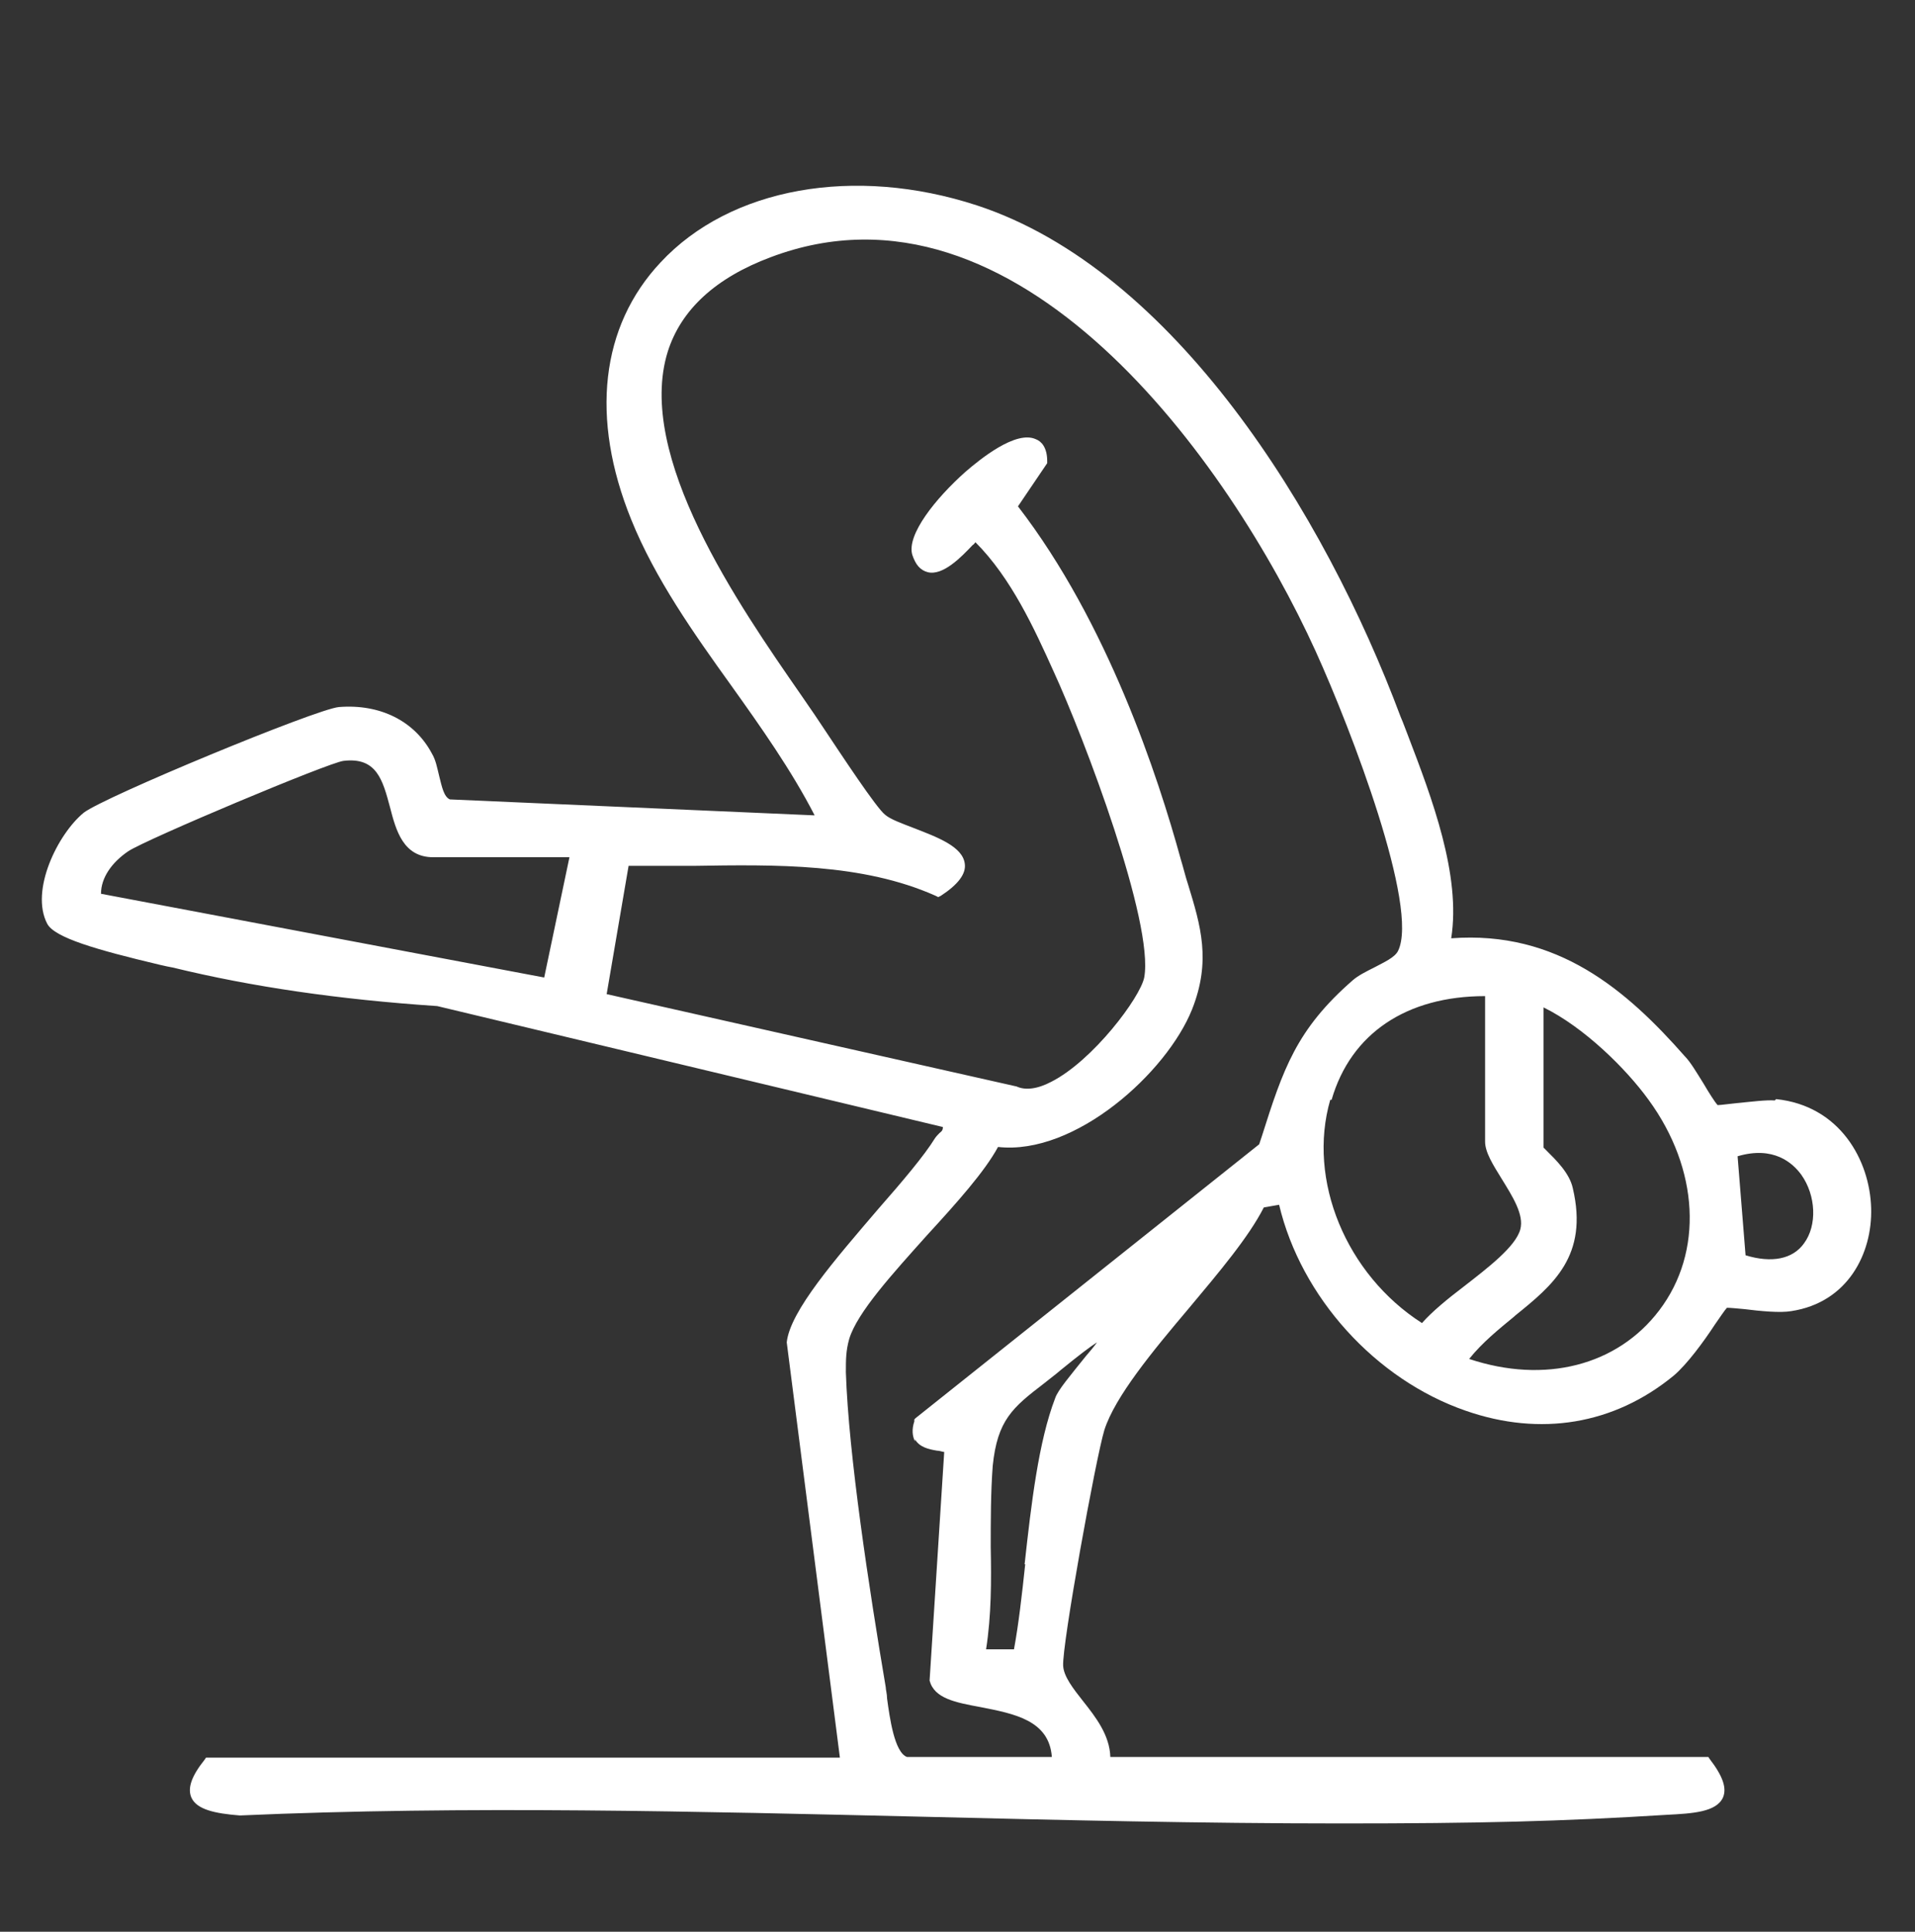
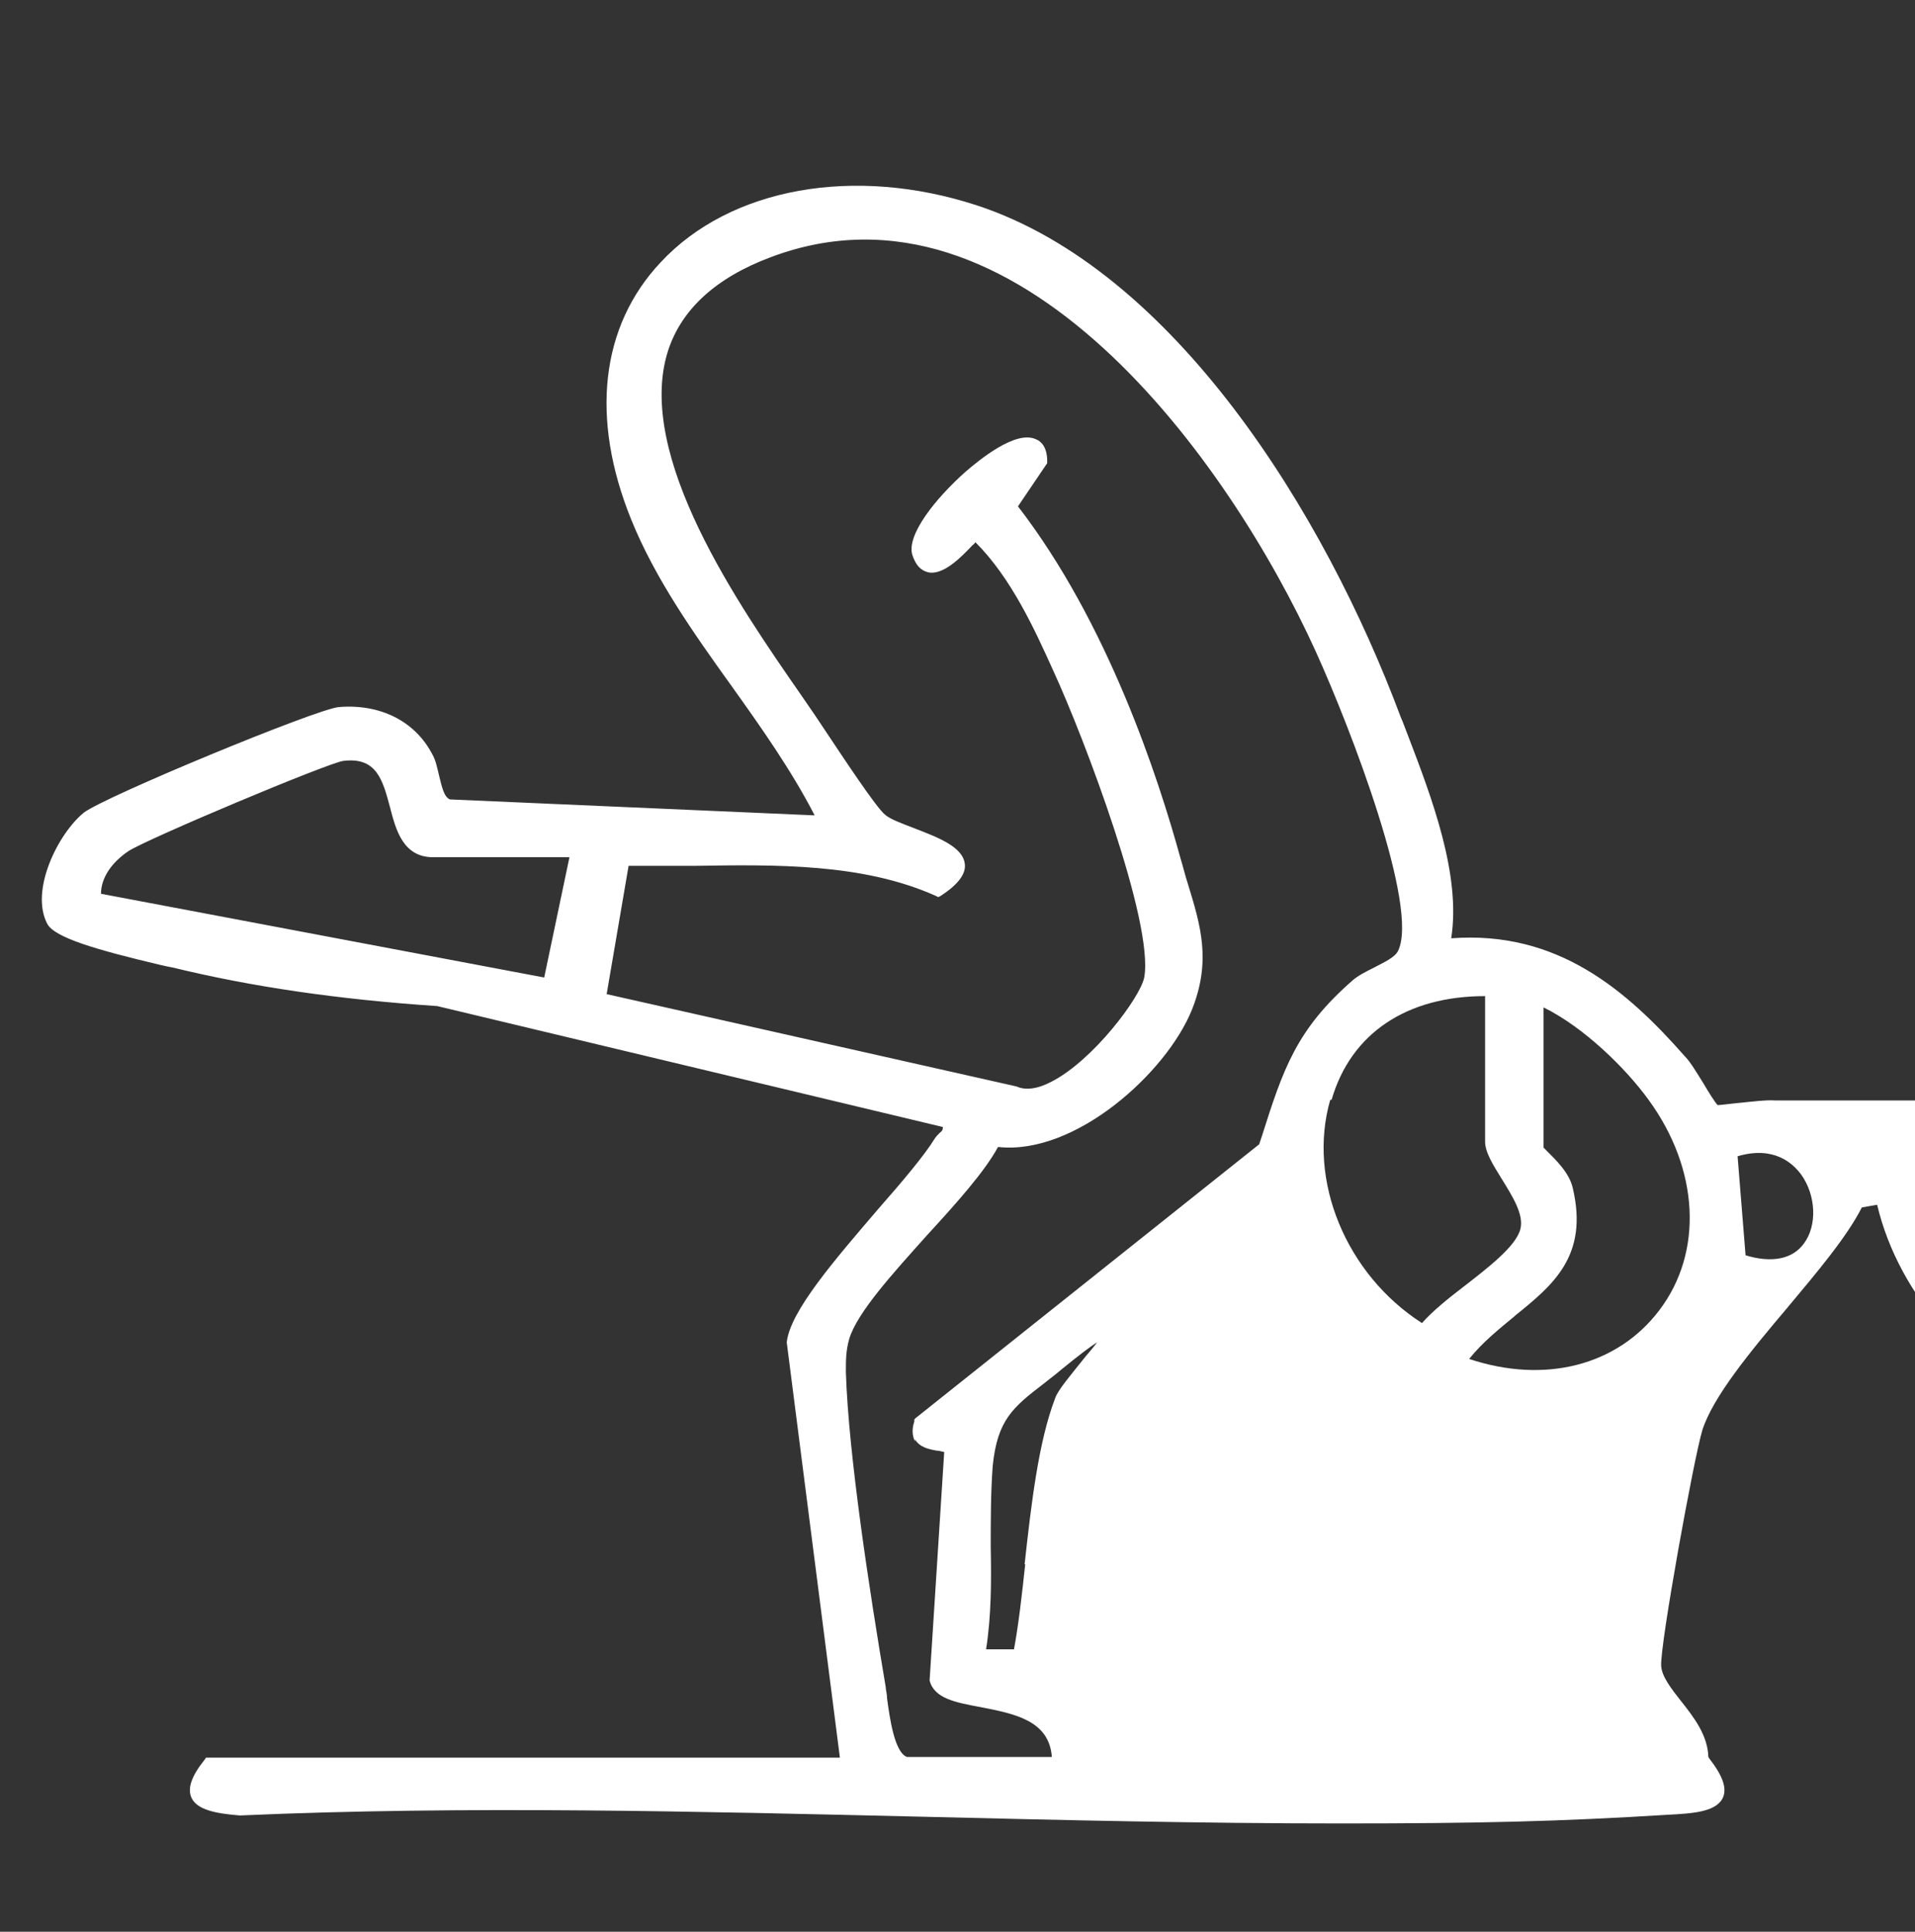
<svg xmlns="http://www.w3.org/2000/svg" id="Calque_1" version="1.1" viewBox="0 0 288.2 290.7">
  <rect x="0" y="0" width="288.2" height="290.7" fill="#333333" stroke="none" />
  <defs>
    <style>
      .st0 {
        fill: #fff;
      }
    </style>
  </defs>
-   <path class="st0" d="M267.1,165.6c-1.3-.1-3.6.2-5.7.4-1.1.1-2.4.3-2.9.3-.4-.4-1.4-2-2.1-3.2-1-1.6-2-3.3-2.8-4.1-8.8-10-19.2-19-35.2-17.8,1.5-9.5-2.9-21.1-6.5-30.5-.4-1-.7-1.9-1.1-2.8-11.5-30.8-34.2-67.3-63.8-77-18.4-6-37.1-2.7-47.6,8.6-9,9.6-10.6,23.4-4.4,38.7,3.6,8.9,9.4,17.1,15,24.9,4.5,6.3,9.1,12.8,12.6,19.6l-54.9-2.4c-.9-.4-1.2-1.9-1.6-3.5-.3-1.2-.5-2.4-1.1-3.4-2.6-4.9-7.8-7.5-14-7-3.4.3-35.3,13.5-38.4,15.9-3.9,3.2-8.1,11.7-5.5,16.7,1.1,2.1,7.3,3.9,17,6.2.8.2,1.4.3,1.9.4,11.9,2.9,24.9,4.8,39.8,5.8l76.1,18.2c0,.4-.1.6-.5.9-.2.2-.5.5-.7.8-1.6,2.6-4.9,6.5-8.5,10.6-6.5,7.6-13.3,15.4-13.8,20.1h0l8,62.5H31l-.2.3c-2,2.5-2.6,4.3-2,5.7.8,1.8,3.5,2.4,7.3,2.7,33.9-1.5,69.1-.6,103.2.2,20.6.5,41.6,1,62.5,1s33-.3,49.1-1.3c3.8-.2,7.4-.4,8.4-2.6.6-1.4,0-3.2-2-5.8l-.2-.3h-90c-.1-3.3-2.2-6-4.1-8.4-1.5-1.9-2.9-3.7-3-5.3-.2-3.1,4.9-31.2,6.2-35.5,1.6-5,7.2-11.8,12.7-18.3,4.6-5.5,9-10.7,11.3-15.2l2.3-.4c3.3,13.9,14.5,26.3,28.1,31,11.2,3.9,22.3,2.1,31.3-5.3,2-1.7,4.5-5.1,6.2-7.7.7-1,1.5-2.2,1.8-2.5.4,0,1.6.1,2.6.2,2.4.3,5.4.6,7.1.3,8.5-1.3,12.2-8.7,12-15.5-.2-7.2-4.7-15.4-14.3-16.4l-.2.2ZM271.5,187.1c-1.7,2.4-4.9,3-8.8,1.8l-1.2-14.9c5.4-1.6,8.3,1,9.6,2.8,2.2,3.1,2.4,7.6.4,10.3h0ZM85.7,129l-3.8,18.1-66.7-12.6c0-2.4,1.6-4.7,4.1-6.4,2.7-1.8,30.3-13.4,32.4-13.6,5-.6,5.9,2.9,7,7,.9,3.5,2,7.5,6.5,7.5h20.6,0ZM154.3,235.3c-.5,4.7-1,9.1-1.7,12.9h-4.2c.8-5.1.8-10.3.7-15.4,0-4,0-8.2.3-12.2.7-6.9,3-8.8,7.7-12.4.6-.5,1.3-1,1.9-1.5l.6-.5c2.7-2.2,4.4-3.5,5.5-4.2-.5.7-1.1,1.4-1.7,2.1-2.4,3-4.2,5.1-4.6,6.3-2.5,6.5-3.6,15.9-4.6,25h.1ZM137.7,216.6c.7,1.2,2.1,1.5,3.3,1.7.4,0,.9.2,1.1.2l-2.2,34.4h0c.7,2.7,3.9,3.3,7.7,4,5.1,1,10.3,2,10.7,7.5h-21.8c-1.9-.7-2.6-5.9-3-8.8,0-.7-.2-1.3-.2-1.7-2.5-14.8-5.6-35-6-47.4,0-1.9,0-3.2.5-5,1.2-4,6.6-9.9,11.7-15.6,4.5-4.9,8.7-9.6,10.7-13.3,11.6,1.3,25.4-11.2,29.2-20.7,2.9-7.3,1.3-12.6-.6-18.8-.4-1.2-.7-2.5-1.1-3.8-3.4-12.4-11-35.6-24.5-53.1l4.4-6.5v-.3c0-2.1-.9-3-1.7-3.3-3-1.4-8.4,3-10.6,4.9-4.5,4-8.9,9.5-8,12.5.5,1.5,1.2,2.3,2.3,2.6,2.3.6,5.1-2.3,6.8-4.1.1,0,.3-.3.4-.4,5.4,5.4,8.9,13.1,11.7,19.3,4.7,10.2,15.2,38,13.7,46.2-.6,3-7.7,12.5-14,15.7-2.1,1.1-3.9,1.3-5.2.7h0l-61.7-13.9,3.3-19.3h9.7c12.5-.2,25.5-.4,36.5,4.5l.4.2.4-.2c2.6-1.7,3.8-3.3,3.6-4.8-.3-2.6-4.1-4-7.7-5.4-1.8-.7-3.5-1.3-4.3-2-1.3-1-6.5-8.9-9.3-13.1-1-1.5-1.8-2.7-2.3-3.4l-1.1-1.6c-9.3-13.4-24.9-35.9-20-51.6,2-6.3,7.2-11.1,15.5-14.2,37.1-14,69,30.7,82,59.3,5.4,11.9,15.6,38.6,12.4,45.1-.5,1-2.1,1.7-3.6,2.5-1.2.6-2.4,1.2-3.2,1.9-8.5,7.4-10.5,13.4-13.7,23.5l-.4,1.2-51.7,41.2-.2.2v.3c-.4,1.2-.3,2.2.1,3v-.3ZM200.4,165.5c2.9-10,11.3-15.6,23.1-15.6h0v21.9c0,1.6,1.2,3.5,2.5,5.6,1.6,2.6,3.4,5.4,2.8,7.6-.7,2.6-4.9,5.8-8.5,8.6-2.5,1.9-4.8,3.8-6.3,5.5-11.4-7.3-17.3-21.5-13.8-33.6h.2ZM228,198c5.7-4.6,11.1-9,8.7-19.2-.5-2.3-2.6-4.3-3.9-5.6l-.5-.5v-21.1c6.1,3,12.4,9.2,15.8,13.9,7.6,10.4,8.3,22.9,1.6,31.7-6.3,8.3-17.2,11.1-28.6,7.3,2-2.5,4.5-4.5,6.8-6.4h0Z" />
+   <path class="st0" d="M267.1,165.6c-1.3-.1-3.6.2-5.7.4-1.1.1-2.4.3-2.9.3-.4-.4-1.4-2-2.1-3.2-1-1.6-2-3.3-2.8-4.1-8.8-10-19.2-19-35.2-17.8,1.5-9.5-2.9-21.1-6.5-30.5-.4-1-.7-1.9-1.1-2.8-11.5-30.8-34.2-67.3-63.8-77-18.4-6-37.1-2.7-47.6,8.6-9,9.6-10.6,23.4-4.4,38.7,3.6,8.9,9.4,17.1,15,24.9,4.5,6.3,9.1,12.8,12.6,19.6l-54.9-2.4c-.9-.4-1.2-1.9-1.6-3.5-.3-1.2-.5-2.4-1.1-3.4-2.6-4.9-7.8-7.5-14-7-3.4.3-35.3,13.5-38.4,15.9-3.9,3.2-8.1,11.7-5.5,16.7,1.1,2.1,7.3,3.9,17,6.2.8.2,1.4.3,1.9.4,11.9,2.9,24.9,4.8,39.8,5.8l76.1,18.2c0,.4-.1.6-.5.9-.2.2-.5.5-.7.8-1.6,2.6-4.9,6.5-8.5,10.6-6.5,7.6-13.3,15.4-13.8,20.1h0l8,62.5H31l-.2.3c-2,2.5-2.6,4.3-2,5.7.8,1.8,3.5,2.4,7.3,2.7,33.9-1.5,69.1-.6,103.2.2,20.6.5,41.6,1,62.5,1s33-.3,49.1-1.3c3.8-.2,7.4-.4,8.4-2.6.6-1.4,0-3.2-2-5.8l-.2-.3c-.1-3.3-2.2-6-4.1-8.4-1.5-1.9-2.9-3.7-3-5.3-.2-3.1,4.9-31.2,6.2-35.5,1.6-5,7.2-11.8,12.7-18.3,4.6-5.5,9-10.7,11.3-15.2l2.3-.4c3.3,13.9,14.5,26.3,28.1,31,11.2,3.9,22.3,2.1,31.3-5.3,2-1.7,4.5-5.1,6.2-7.7.7-1,1.5-2.2,1.8-2.5.4,0,1.6.1,2.6.2,2.4.3,5.4.6,7.1.3,8.5-1.3,12.2-8.7,12-15.5-.2-7.2-4.7-15.4-14.3-16.4l-.2.2ZM271.5,187.1c-1.7,2.4-4.9,3-8.8,1.8l-1.2-14.9c5.4-1.6,8.3,1,9.6,2.8,2.2,3.1,2.4,7.6.4,10.3h0ZM85.7,129l-3.8,18.1-66.7-12.6c0-2.4,1.6-4.7,4.1-6.4,2.7-1.8,30.3-13.4,32.4-13.6,5-.6,5.9,2.9,7,7,.9,3.5,2,7.5,6.5,7.5h20.6,0ZM154.3,235.3c-.5,4.7-1,9.1-1.7,12.9h-4.2c.8-5.1.8-10.3.7-15.4,0-4,0-8.2.3-12.2.7-6.9,3-8.8,7.7-12.4.6-.5,1.3-1,1.9-1.5l.6-.5c2.7-2.2,4.4-3.5,5.5-4.2-.5.7-1.1,1.4-1.7,2.1-2.4,3-4.2,5.1-4.6,6.3-2.5,6.5-3.6,15.9-4.6,25h.1ZM137.7,216.6c.7,1.2,2.1,1.5,3.3,1.7.4,0,.9.2,1.1.2l-2.2,34.4h0c.7,2.7,3.9,3.3,7.7,4,5.1,1,10.3,2,10.7,7.5h-21.8c-1.9-.7-2.6-5.9-3-8.8,0-.7-.2-1.3-.2-1.7-2.5-14.8-5.6-35-6-47.4,0-1.9,0-3.2.5-5,1.2-4,6.6-9.9,11.7-15.6,4.5-4.9,8.7-9.6,10.7-13.3,11.6,1.3,25.4-11.2,29.2-20.7,2.9-7.3,1.3-12.6-.6-18.8-.4-1.2-.7-2.5-1.1-3.8-3.4-12.4-11-35.6-24.5-53.1l4.4-6.5v-.3c0-2.1-.9-3-1.7-3.3-3-1.4-8.4,3-10.6,4.9-4.5,4-8.9,9.5-8,12.5.5,1.5,1.2,2.3,2.3,2.6,2.3.6,5.1-2.3,6.8-4.1.1,0,.3-.3.4-.4,5.4,5.4,8.9,13.1,11.7,19.3,4.7,10.2,15.2,38,13.7,46.2-.6,3-7.7,12.5-14,15.7-2.1,1.1-3.9,1.3-5.2.7h0l-61.7-13.9,3.3-19.3h9.7c12.5-.2,25.5-.4,36.5,4.5l.4.2.4-.2c2.6-1.7,3.8-3.3,3.6-4.8-.3-2.6-4.1-4-7.7-5.4-1.8-.7-3.5-1.3-4.3-2-1.3-1-6.5-8.9-9.3-13.1-1-1.5-1.8-2.7-2.3-3.4l-1.1-1.6c-9.3-13.4-24.9-35.9-20-51.6,2-6.3,7.2-11.1,15.5-14.2,37.1-14,69,30.7,82,59.3,5.4,11.9,15.6,38.6,12.4,45.1-.5,1-2.1,1.7-3.6,2.5-1.2.6-2.4,1.2-3.2,1.9-8.5,7.4-10.5,13.4-13.7,23.5l-.4,1.2-51.7,41.2-.2.2v.3c-.4,1.2-.3,2.2.1,3v-.3ZM200.4,165.5c2.9-10,11.3-15.6,23.1-15.6h0v21.9c0,1.6,1.2,3.5,2.5,5.6,1.6,2.6,3.4,5.4,2.8,7.6-.7,2.6-4.9,5.8-8.5,8.6-2.5,1.9-4.8,3.8-6.3,5.5-11.4-7.3-17.3-21.5-13.8-33.6h.2ZM228,198c5.7-4.6,11.1-9,8.7-19.2-.5-2.3-2.6-4.3-3.9-5.6l-.5-.5v-21.1c6.1,3,12.4,9.2,15.8,13.9,7.6,10.4,8.3,22.9,1.6,31.7-6.3,8.3-17.2,11.1-28.6,7.3,2-2.5,4.5-4.5,6.8-6.4h0Z" />
</svg>